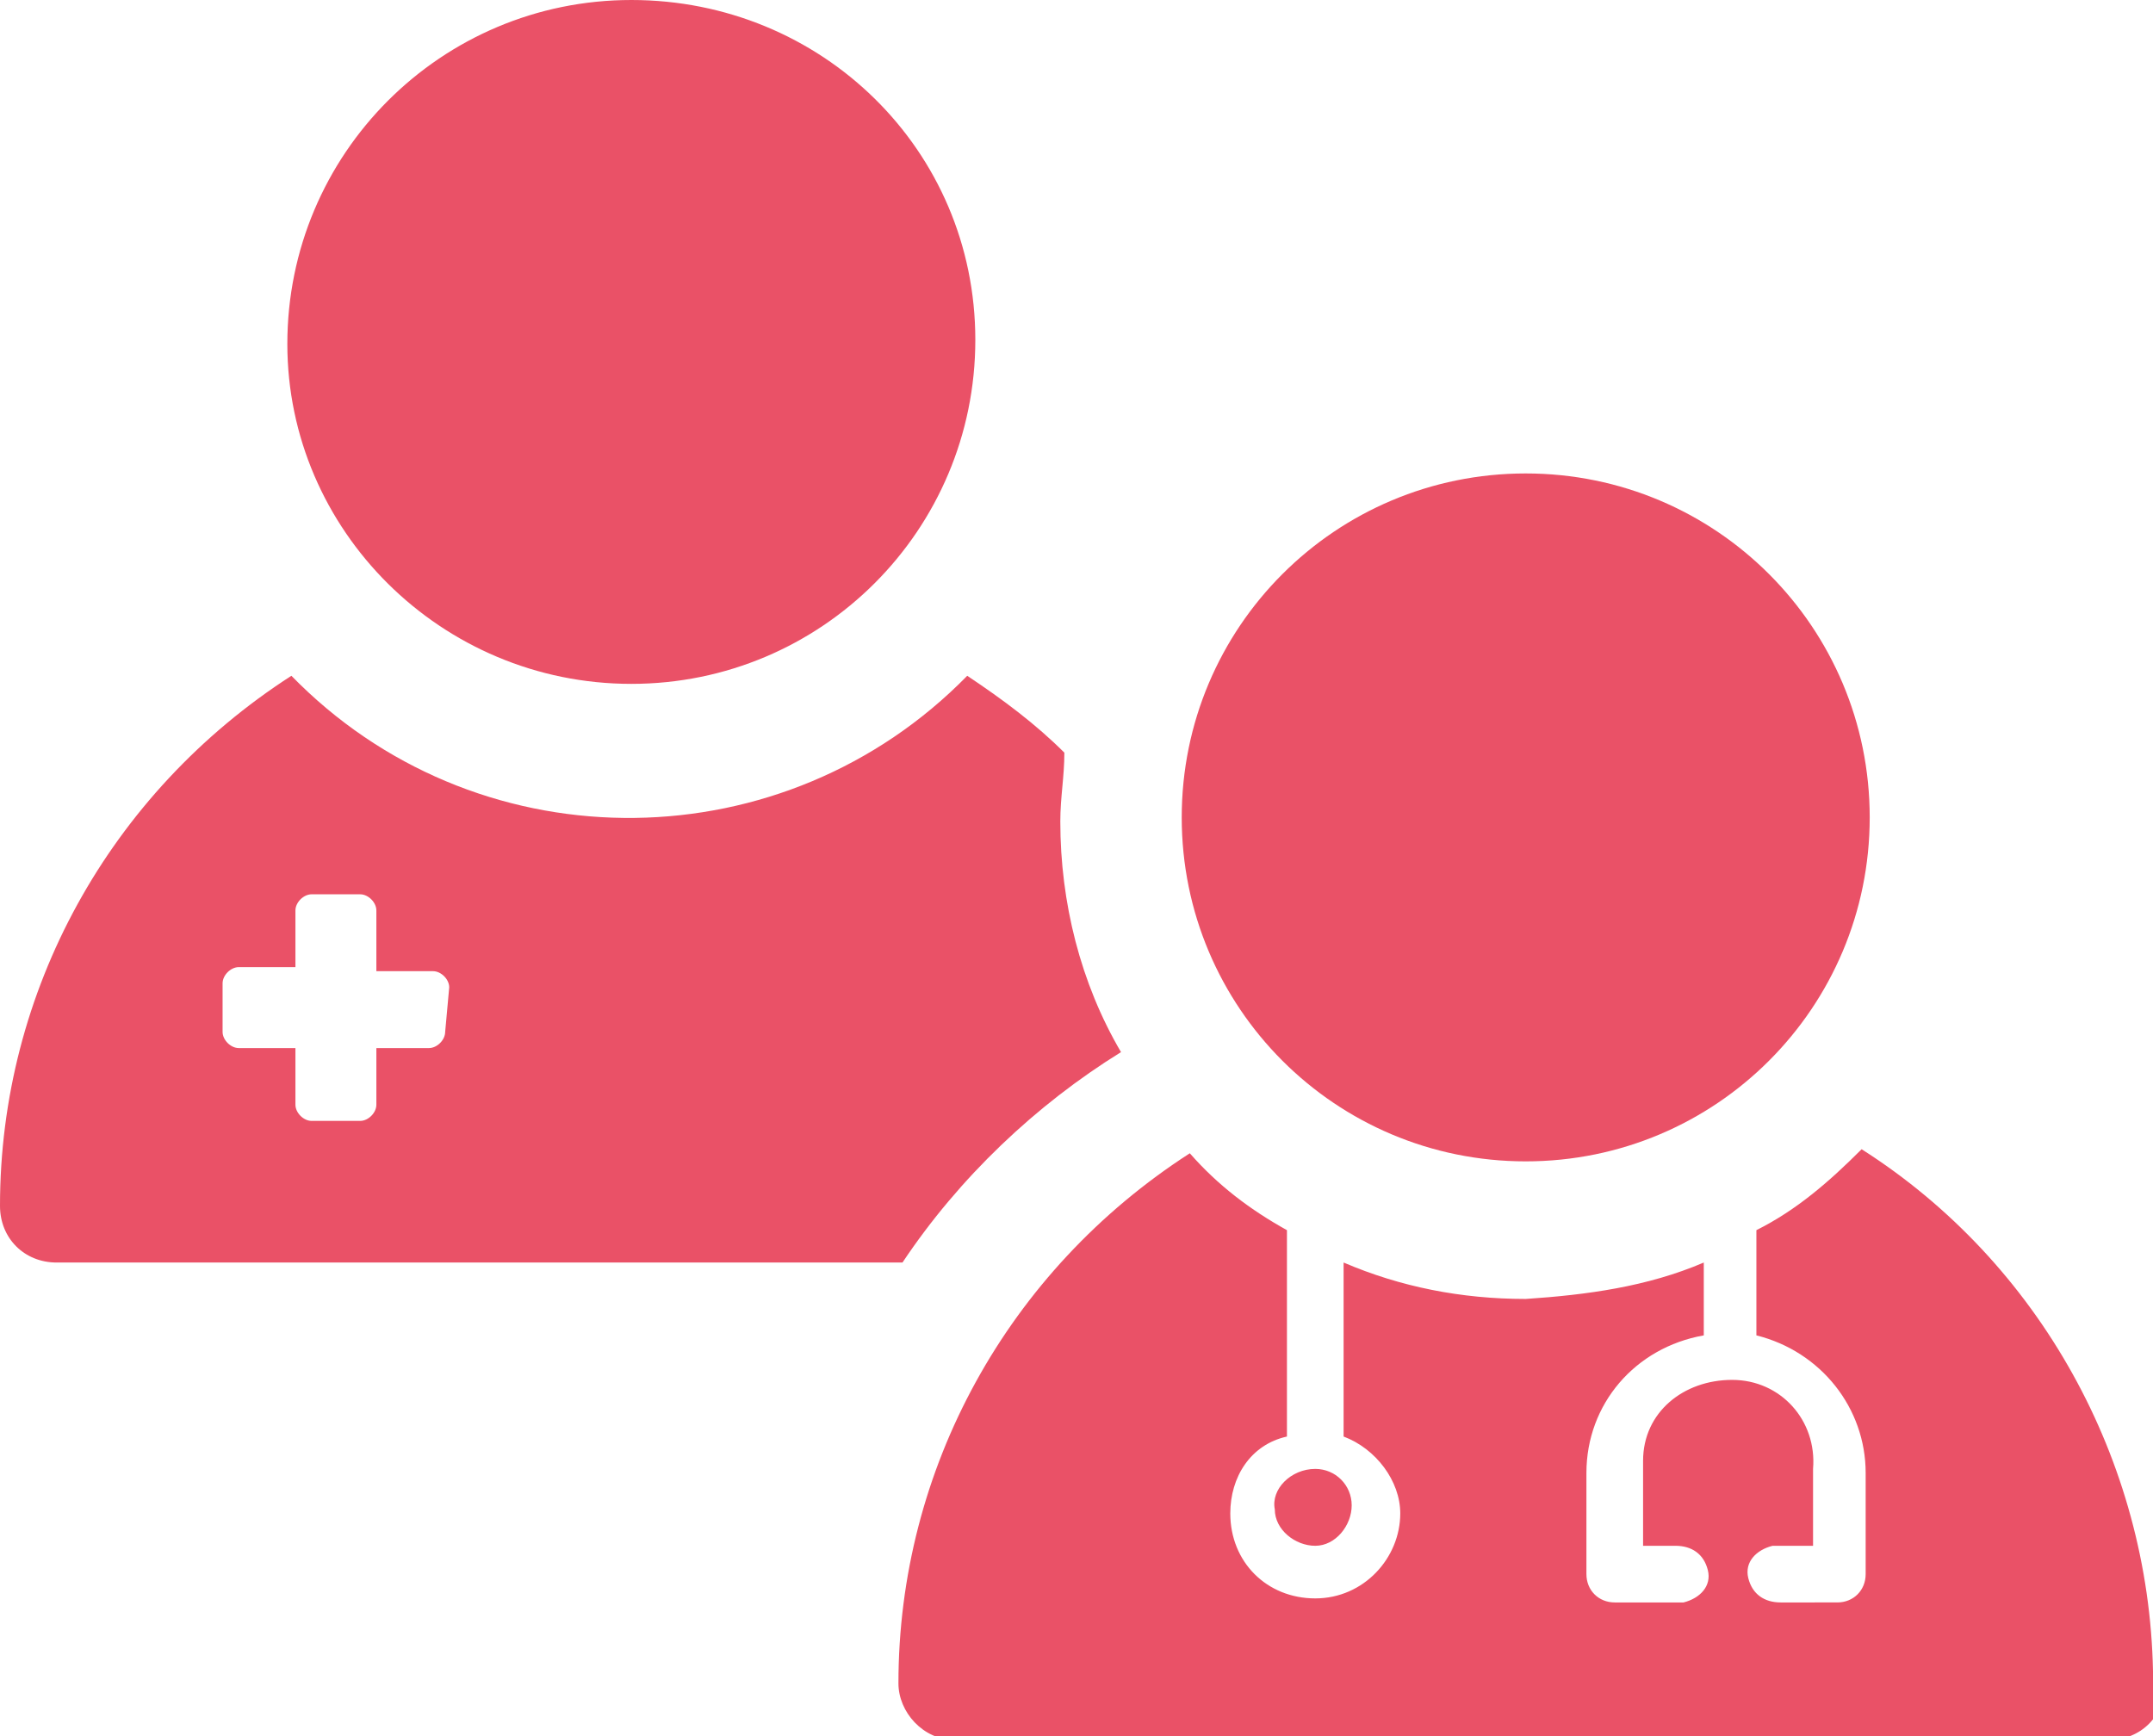
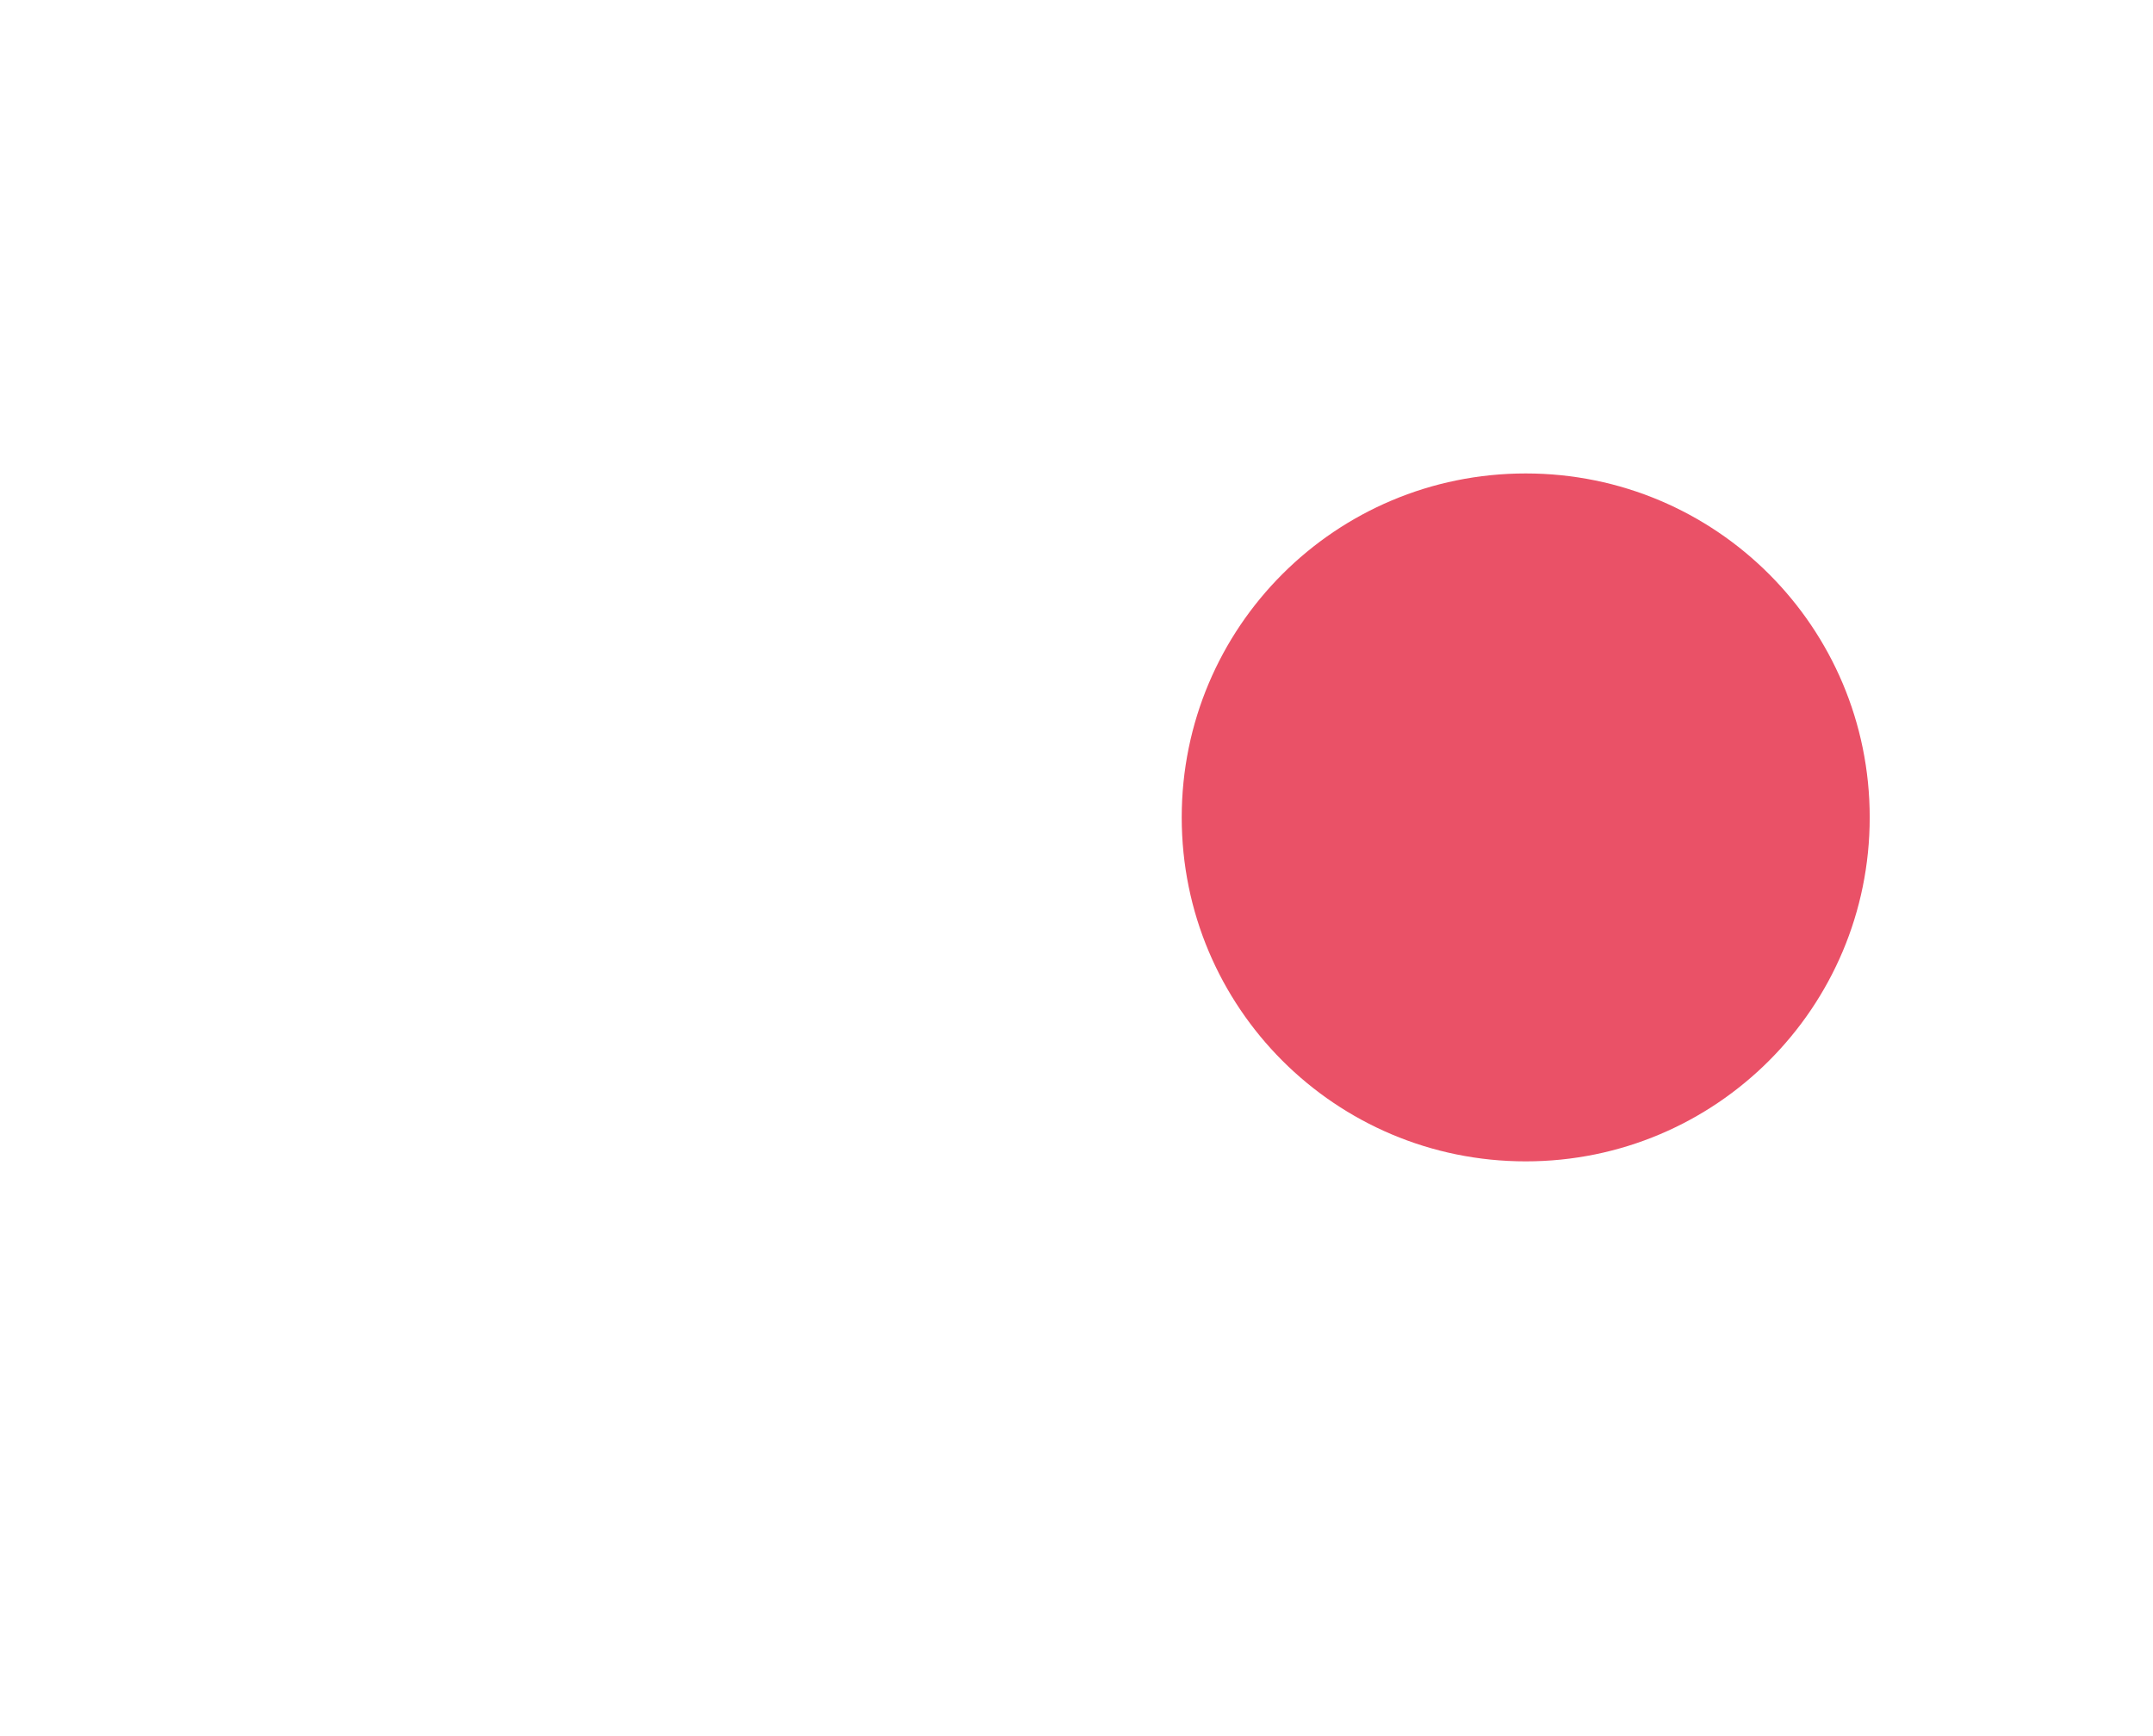
<svg xmlns="http://www.w3.org/2000/svg" version="1.1" id="Layer_1" x="0px" y="0px" viewBox="0 0 53.2 42.9" style="enable-background:new 0 0 53.2 42.9;" xml:space="preserve">
  <style type="text/css">
	.st0{fill:#ea5167;}
</style>
  <g id="Layer_2_00000116944061980183342240000017684888232692753307_">
    <g id="Layer_1-2">
-       <path class="st0" d="M15.6,16.9c4.7,0,8.5-3.8,8.5-8.5S20.3,0,15.6,0S7.1,3.8,7.1,8.5l0,0C7.1,13.1,10.9,16.9,15.6,16.9z" />
      <path class="st0" d="M37.7,28.7c4.7,0,8.5-3.8,8.5-8.5c0-4.7-3.8-8.5-8.5-8.5c-4.7,0-8.5,3.8-8.5,8.5S33,28.7,37.7,28.7L37.7,28.7    z" />
-       <path class="st0" d="M27.7,26L27.7,26c-1-1.7-1.5-3.7-1.5-5.7c0-0.6,0.1-1.1,0.1-1.7c-0.7-0.7-1.5-1.3-2.4-1.9    c-4.5,4.6-11.9,4.7-16.5,0.2c-0.1-0.1-0.1-0.1-0.2-0.2C2.7,19.6,0,24.5,0,29.8c0,0.8,0.6,1.4,1.4,1.4c0,0,0,0,0,0h20.9    C23.7,29.1,25.6,27.3,27.7,26z M11,25.5c0,0.2-0.2,0.4-0.4,0.4H9.3v1.4c0,0.2-0.2,0.4-0.4,0.4H7.7c-0.2,0-0.4-0.2-0.4-0.4v-1.4    H5.9c-0.2,0-0.4-0.2-0.4-0.4v-1.2c0-0.2,0.2-0.4,0.4-0.4h1.4v-1.4c0-0.2,0.2-0.4,0.4-0.4h1.2c0.2,0,0.4,0.2,0.4,0.4V24h1.4    c0.2,0,0.4,0.2,0.4,0.4L11,25.5z" />
-       <path class="st0" d="M53.2,41.3c-0.1-5.2-2.8-10.1-7.2-12.9c-0.8,0.8-1.6,1.5-2.6,2V33c1.6,0.4,2.7,1.8,2.7,3.4v2.5    c0,0.4-0.3,0.7-0.7,0.7c0,0,0,0,0,0H44c-0.4,0-0.7-0.2-0.8-0.6s0.2-0.7,0.6-0.8c0.1,0,0.1,0,0.2,0h0.8v-1.9c0.1-1.2-0.8-2.2-2-2.2    s-2.2,0.8-2.2,2c0,0.1,0,0.2,0,0.3v1.8h0.8c0.4,0,0.7,0.2,0.8,0.6s-0.2,0.7-0.6,0.8c-0.1,0-0.1,0-0.2,0h-1.5    c-0.4,0-0.7-0.3-0.7-0.7l0,0v-2.5c0-1.7,1.2-3.1,2.9-3.4v-1.8c-1.4,0.6-2.9,0.8-4.4,0.9c-1.6,0-3.1-0.3-4.5-0.9v4.3    c0.8,0.3,1.4,1.1,1.4,1.9c0,1.1-0.9,2.1-2.1,2.1s-2.1-0.9-2.1-2.1c0,0,0,0,0,0c0-0.9,0.5-1.7,1.4-1.9v-5.1    c-0.9-0.5-1.7-1.1-2.4-1.9c-4.5,2.9-7.2,7.8-7.2,13.1c0,0.7,0.6,1.4,1.4,1.4h28.5c0.8,0,1.4-0.6,1.4-1.4l0,0    C53.2,41.5,53.2,41.4,53.2,41.3z" />
-       <path class="st0" d="M31.5,37.3c0,0.5,0.5,0.9,1,0.9s0.9-0.5,0.9-1c0-0.5-0.4-0.9-0.9-0.9C31.9,36.3,31.4,36.8,31.5,37.3    C31.4,37.3,31.4,37.3,31.5,37.3z" />
    </g>
  </g>
</svg>